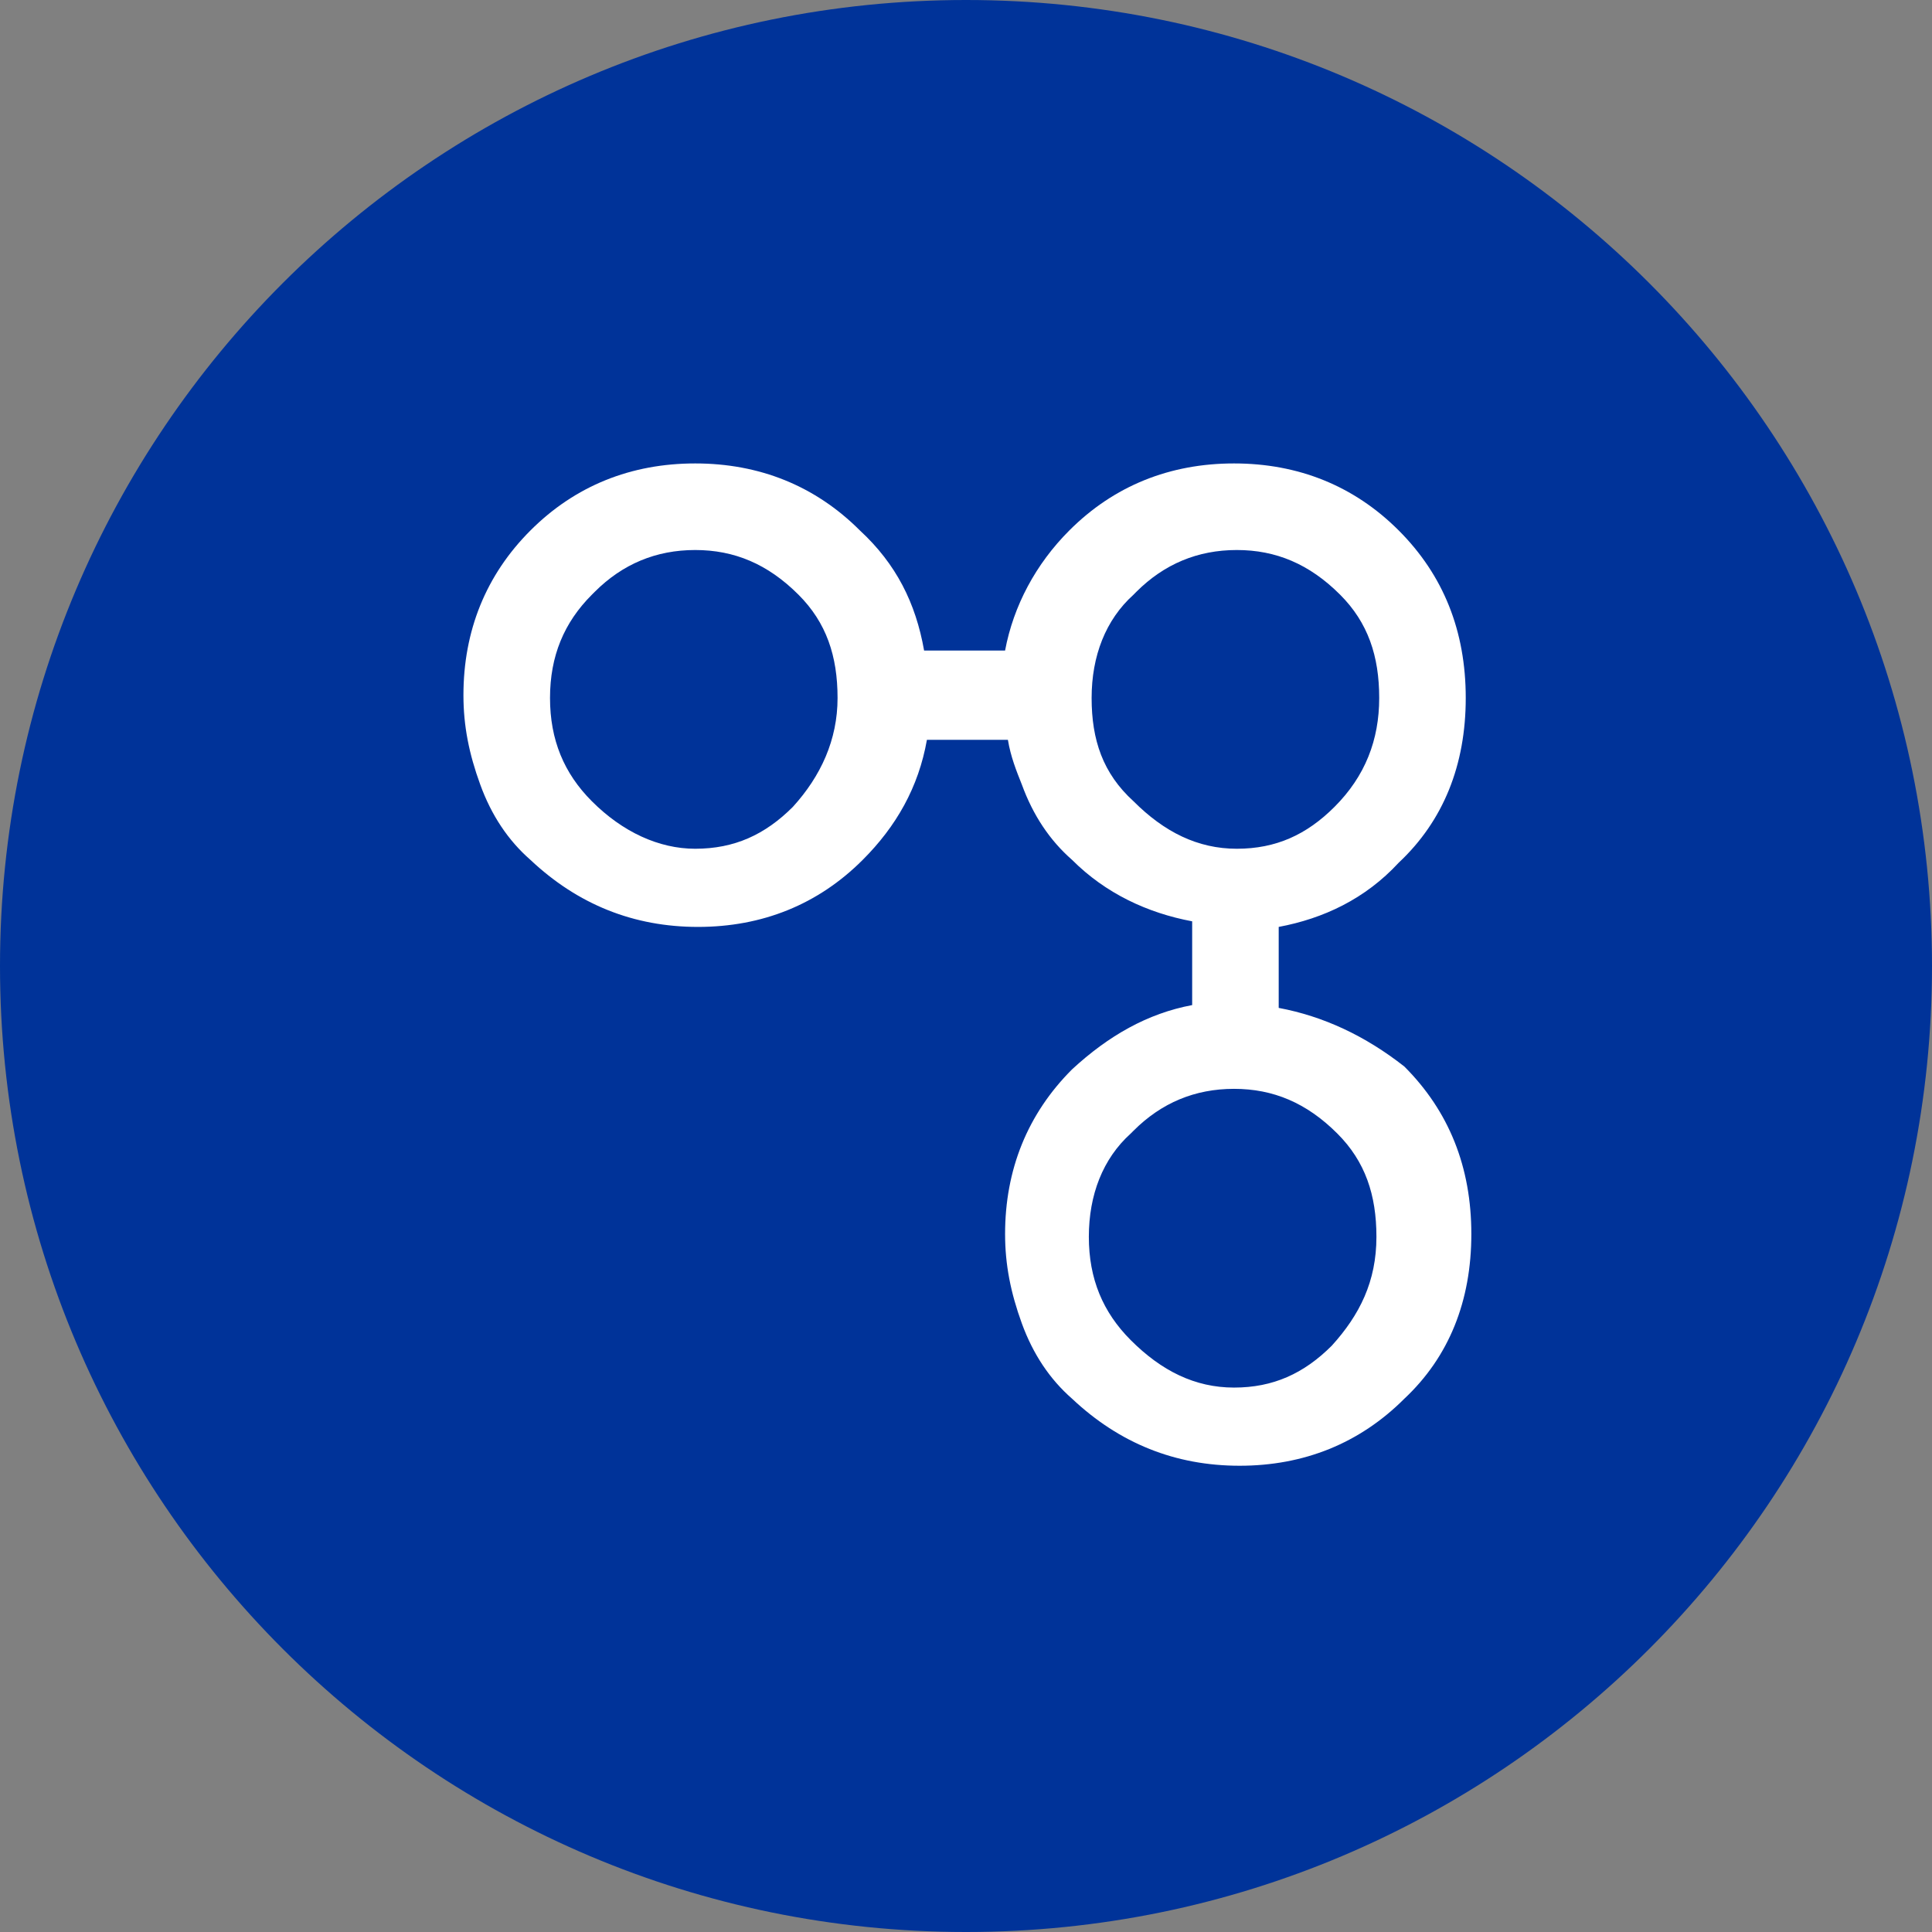
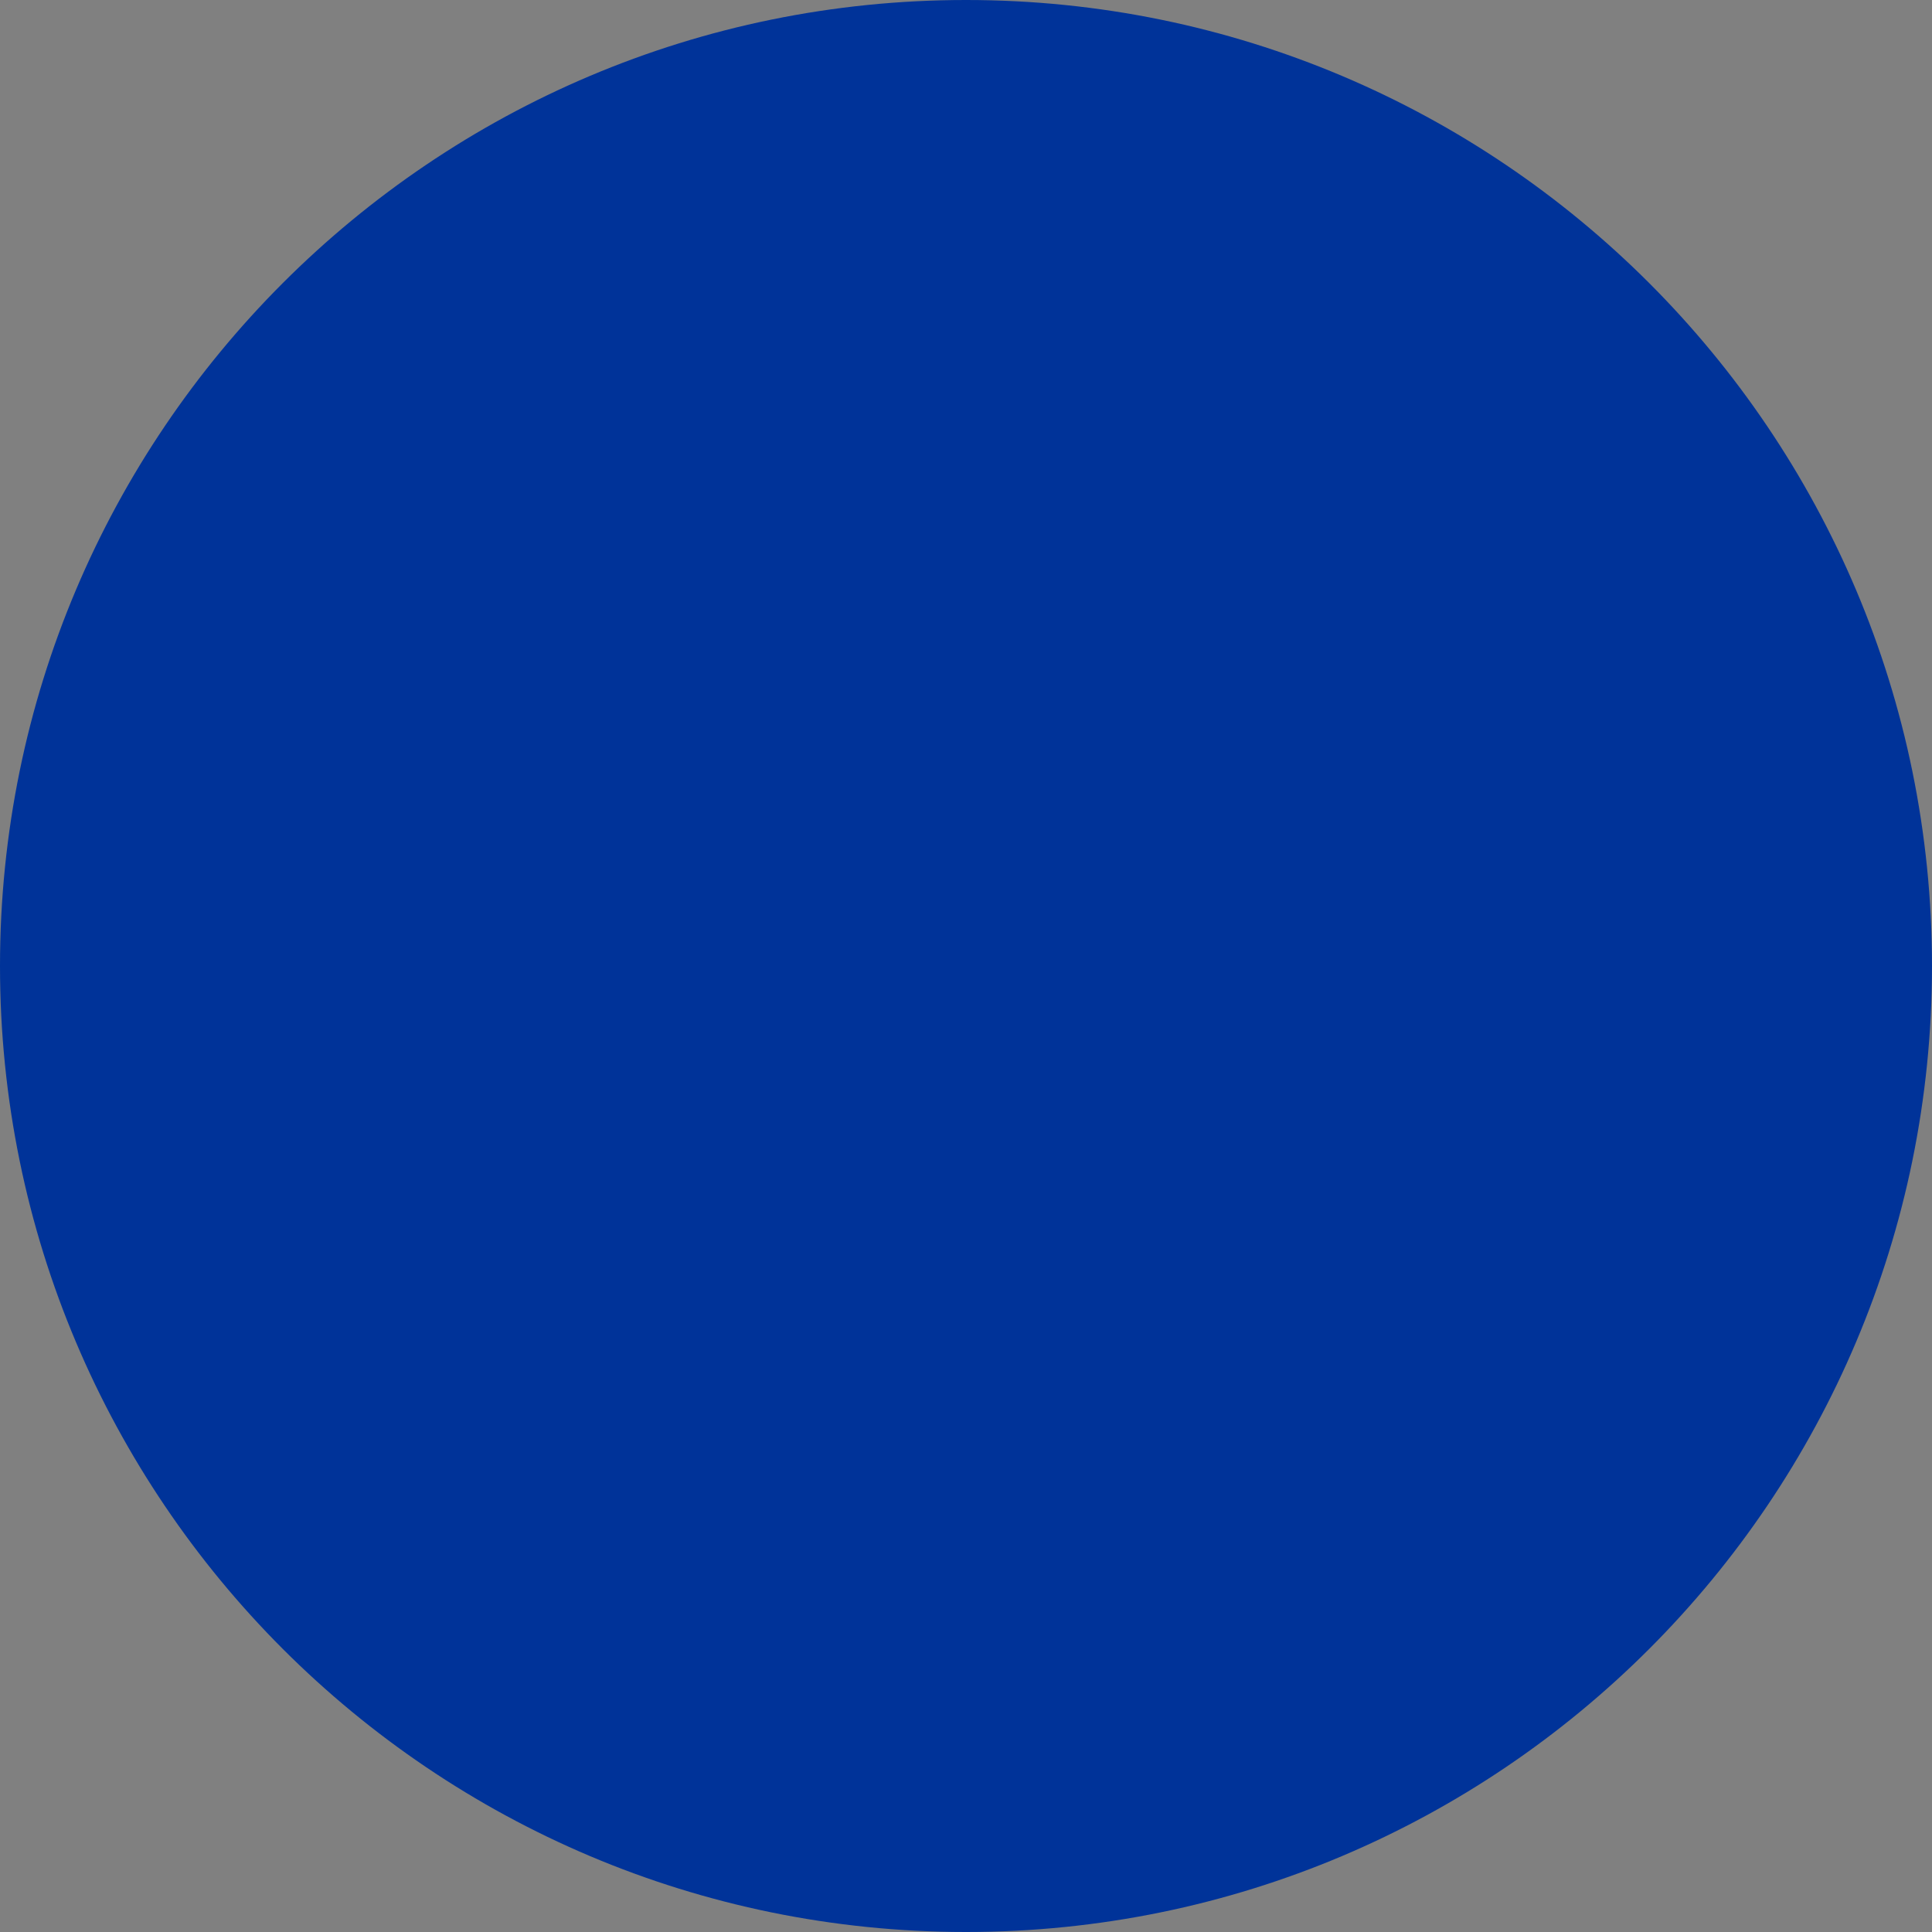
<svg xmlns="http://www.w3.org/2000/svg" width="48" height="48" viewBox="0 0 48 48" fill="none">
  <rect x="0" y="0" width="48" height="48" fill="#808080" stroke="none" />
  <path d="M24 48C37.255 48 48 37.255 48 24C48 10.745 37.255 0 24 0C10.745 0 0 10.745 0 24C0 37.255 10.745 48 24 48Z" fill="#003399" />
-   <path d="M33.087 33.434C32.393 34.127 31.63 34.474 30.659 34.474C29.688 34.474 28.855 34.058 28.093 33.295C27.399 32.601 27.052 31.769 27.052 30.728C27.052 29.688 27.399 28.786 28.093 28.162L28.162 28.093C28.855 27.399 29.688 27.052 30.659 27.052C31.63 27.052 32.462 27.399 33.225 28.162C33.919 28.855 34.197 29.688 34.197 30.728C34.197 31.838 33.78 32.67 33.087 33.434ZM27.121 17.341C27.121 16.301 27.468 15.399 28.162 14.775L28.231 14.705C28.925 14.012 29.757 13.665 30.728 13.665C31.699 13.665 32.532 14.012 33.295 14.775C33.988 15.468 34.266 16.301 34.266 17.341C34.266 18.381 33.919 19.283 33.156 20.046C32.462 20.74 31.699 21.087 30.728 21.087C29.757 21.087 28.925 20.671 28.162 19.907C27.399 19.214 27.121 18.381 27.121 17.341ZM19.699 20.046C19.006 20.74 18.243 21.087 17.272 21.087C16.37 21.087 15.468 20.671 14.705 19.907C14.012 19.214 13.665 18.381 13.665 17.341C13.665 16.301 14.012 15.468 14.705 14.775L14.775 14.705C15.468 14.012 16.301 13.665 17.272 13.665C18.243 13.665 19.075 14.012 19.838 14.775C20.532 15.468 20.809 16.301 20.809 17.341C20.809 18.381 20.393 19.283 19.699 20.046ZM31.769 25.041V23.029C32.879 22.821 33.919 22.335 34.751 21.433C35.861 20.393 36.416 19.006 36.416 17.341C36.416 15.676 35.861 14.289 34.751 13.179C33.642 12.069 32.254 11.514 30.659 11.514C29.064 11.514 27.676 12.069 26.567 13.179C25.734 14.012 25.179 15.052 24.971 16.162H22.959C22.751 14.983 22.266 14.012 21.364 13.179C20.254 12.069 18.867 11.514 17.272 11.514C15.676 11.514 14.289 12.069 13.179 13.179C12.069 14.289 11.514 15.676 11.514 17.272C11.514 18.035 11.653 18.728 11.931 19.491C12.208 20.254 12.624 20.879 13.179 21.364C14.358 22.474 15.746 23.029 17.341 23.029C18.936 23.029 20.324 22.474 21.433 21.364C22.266 20.532 22.821 19.561 23.029 18.381H25.041C25.11 18.798 25.249 19.145 25.387 19.491C25.665 20.254 26.081 20.879 26.636 21.364C27.468 22.197 28.509 22.682 29.619 22.89V24.971C28.509 25.179 27.538 25.734 26.636 26.567C25.526 27.676 24.971 29.064 24.971 30.659C24.971 31.422 25.11 32.116 25.387 32.879C25.665 33.642 26.081 34.266 26.636 34.751C27.815 35.861 29.202 36.416 30.798 36.416C32.393 36.416 33.78 35.861 34.89 34.751C36 33.711 36.555 32.324 36.555 30.659C36.555 28.994 36 27.607 34.89 26.497C33.919 25.734 32.879 25.249 31.769 25.041Z" fill="white" />
</svg>